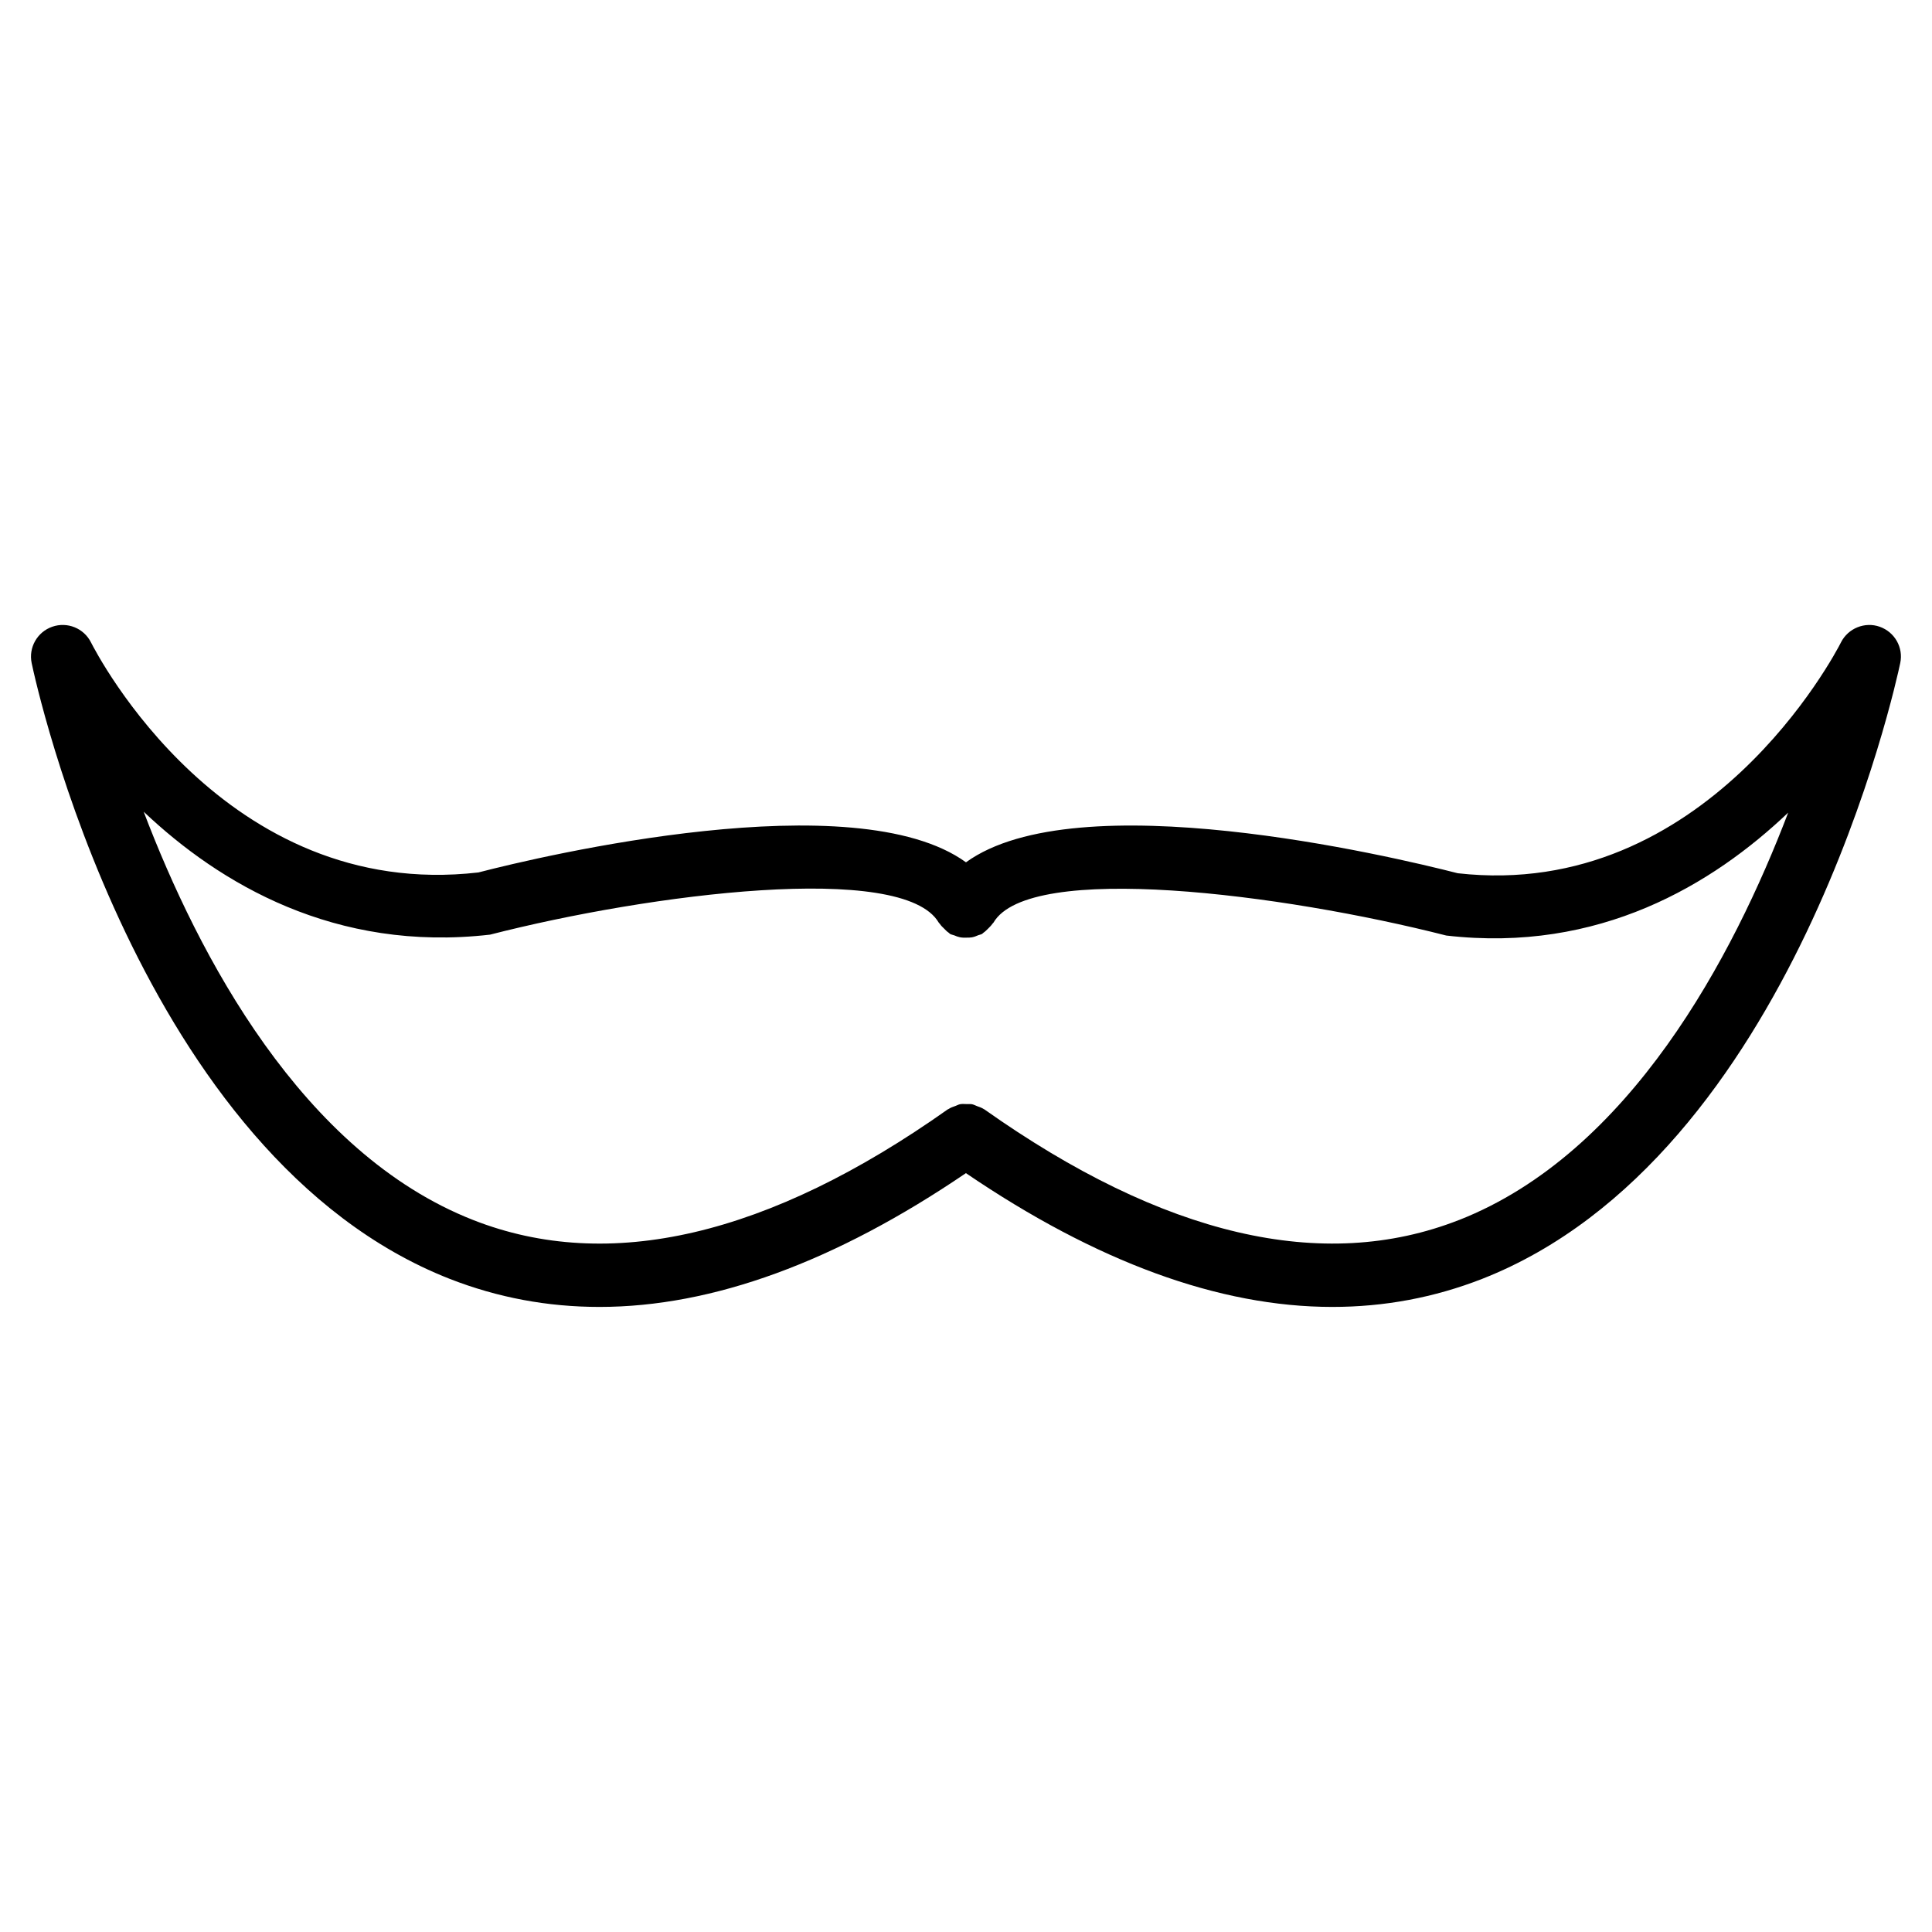
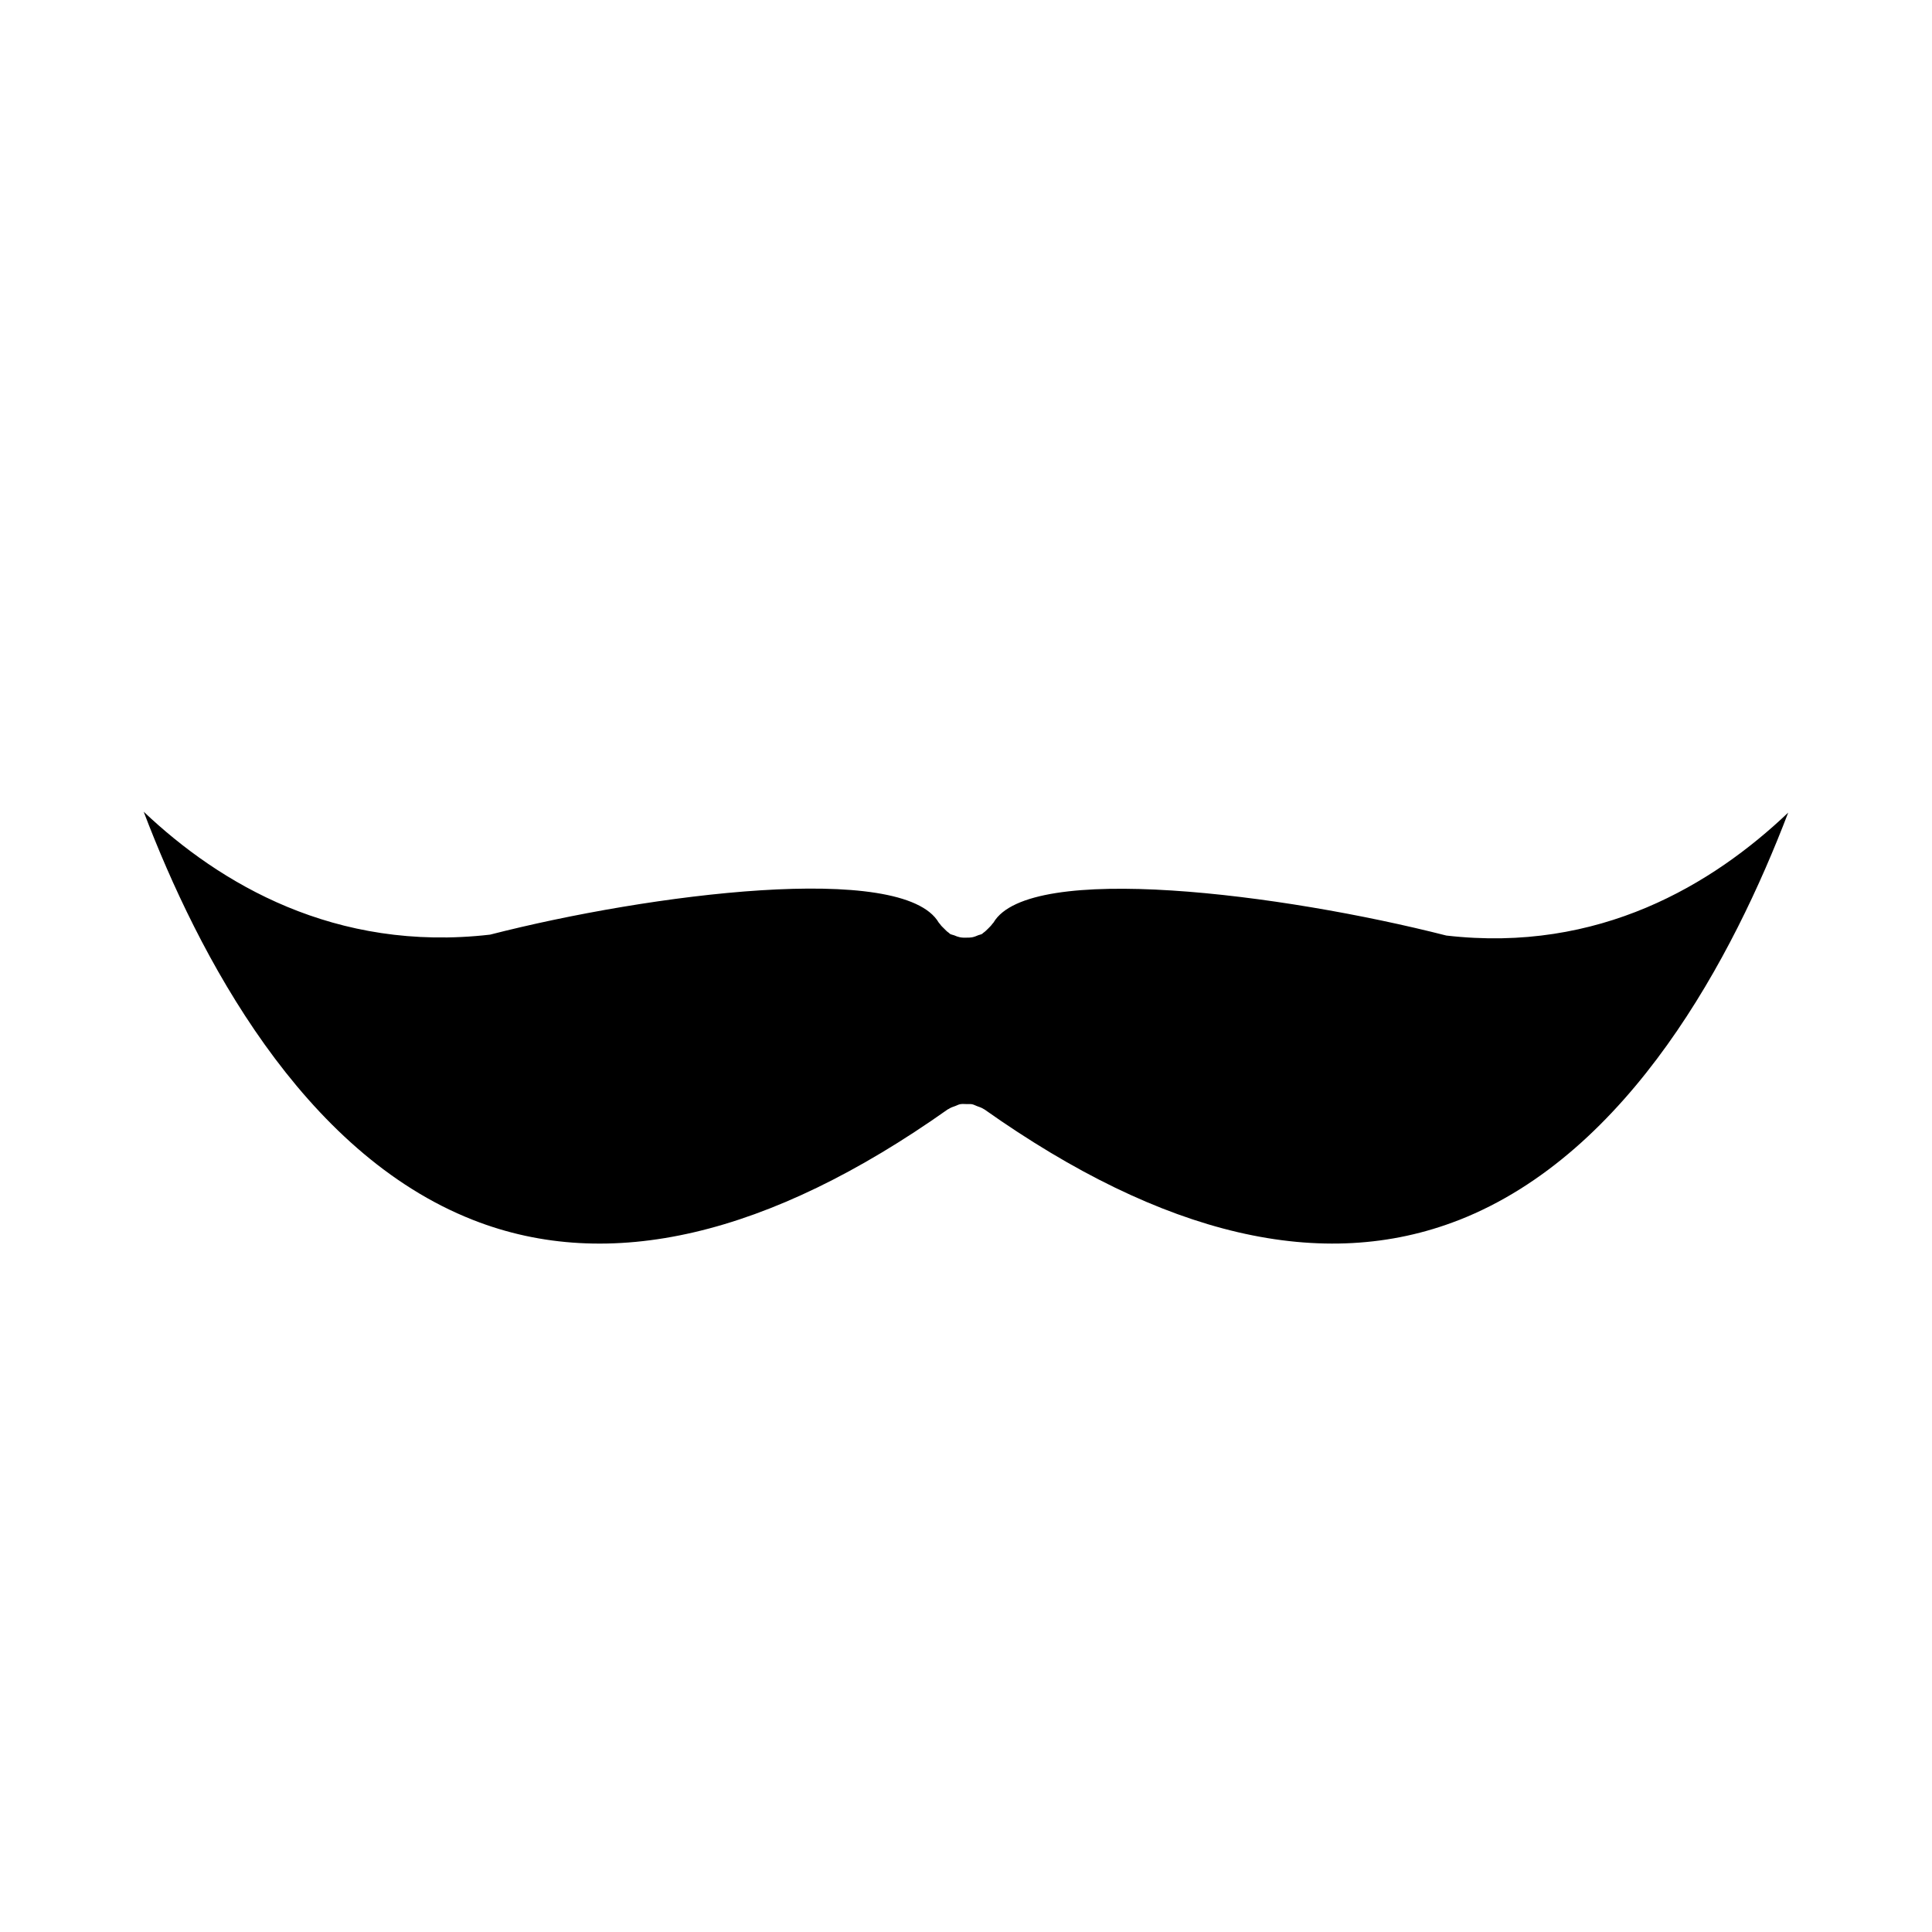
<svg xmlns="http://www.w3.org/2000/svg" fill="#000000" width="800px" height="800px" version="1.1" viewBox="144 144 512 512">
-   <path d="m642.14 310.09c-3.926-1.387-8.375 0.398-10.266 4.156-1.406 2.812-35.77 68.602-101.56 61.172-17.801-4.555-100.87-24.227-130.32-2.898-29.43-21.309-112.41-1.68-129.21 2.688-67.344 7.766-101.25-58.168-102.67-60.961-1.891-3.777-6.297-5.543-10.266-4.156-3.988 1.387-6.32 5.519-5.457 9.637 1.113 5.332 28.34 130.82 110.8 163.19 12.68 4.953 25.902 7.43 39.676 7.43 29.996 0 62.516-11.945 97.109-35.457 34.594 23.531 67.113 35.457 97.109 35.457 13.77 0 27.016-2.477 39.695-7.43 82.477-32.371 109.68-157.88 110.8-163.19 0.879-4.117-1.453-8.23-5.441-9.637zm-111.51 157.23c-36.023 14.129-78.32 4.242-125.76-29.324-0.062-0.043-0.148-0.043-0.211-0.105-0.547-0.355-1.133-0.547-1.723-0.754-0.441-0.168-0.859-0.398-1.324-0.504-0.484-0.082-0.965-0.02-1.469-0.043-0.586 0-1.176-0.082-1.742 0.043-0.398 0.082-0.754 0.293-1.156 0.441-0.652 0.23-1.301 0.441-1.891 0.84-0.062 0.043-0.125 0.043-0.188 0.082-47.465 33.586-89.781 43.453-125.76 29.324-45.406-17.82-72.844-70.133-87.328-108.21 20.109 19.062 50.738 37.305 91.797 32.578 42.34-10.852 109.39-19.418 118.9-3.191 0.082 0.148 0.211 0.211 0.293 0.336 0.316 0.484 0.715 0.859 1.133 1.258 0.398 0.398 0.754 0.797 1.219 1.09 0.125 0.082 0.211 0.23 0.355 0.316 0.355 0.211 0.754 0.23 1.113 0.379 0.484 0.211 0.965 0.398 1.492 0.504 0.609 0.125 1.195 0.125 1.805 0.105 0.461 0 0.922 0 1.387-0.082 0.609-0.105 1.156-0.336 1.742-0.586 0.316-0.125 0.672-0.148 0.965-0.336 0.125-0.082 0.211-0.211 0.336-0.293 0.484-0.316 0.859-0.734 1.281-1.133 0.379-0.398 0.777-0.754 1.07-1.195 0.082-0.148 0.23-0.211 0.316-0.355 9.445-16.184 76.535-7.66 120.01 3.422 40.516 4.68 70.617-13.562 90.602-32.578-14.523 38.051-41.941 90.195-87.262 107.98z" />
+   <path d="m642.14 310.09zm-111.51 157.23c-36.023 14.129-78.32 4.242-125.76-29.324-0.062-0.043-0.148-0.043-0.211-0.105-0.547-0.355-1.133-0.547-1.723-0.754-0.441-0.168-0.859-0.398-1.324-0.504-0.484-0.082-0.965-0.02-1.469-0.043-0.586 0-1.176-0.082-1.742 0.043-0.398 0.082-0.754 0.293-1.156 0.441-0.652 0.23-1.301 0.441-1.891 0.84-0.062 0.043-0.125 0.043-0.188 0.082-47.465 33.586-89.781 43.453-125.76 29.324-45.406-17.82-72.844-70.133-87.328-108.21 20.109 19.062 50.738 37.305 91.797 32.578 42.34-10.852 109.39-19.418 118.9-3.191 0.082 0.148 0.211 0.211 0.293 0.336 0.316 0.484 0.715 0.859 1.133 1.258 0.398 0.398 0.754 0.797 1.219 1.09 0.125 0.082 0.211 0.23 0.355 0.316 0.355 0.211 0.754 0.23 1.113 0.379 0.484 0.211 0.965 0.398 1.492 0.504 0.609 0.125 1.195 0.125 1.805 0.105 0.461 0 0.922 0 1.387-0.082 0.609-0.105 1.156-0.336 1.742-0.586 0.316-0.125 0.672-0.148 0.965-0.336 0.125-0.082 0.211-0.211 0.336-0.293 0.484-0.316 0.859-0.734 1.281-1.133 0.379-0.398 0.777-0.754 1.07-1.195 0.082-0.148 0.23-0.211 0.316-0.355 9.445-16.184 76.535-7.66 120.01 3.422 40.516 4.68 70.617-13.562 90.602-32.578-14.523 38.051-41.941 90.195-87.262 107.98z" />
</svg>